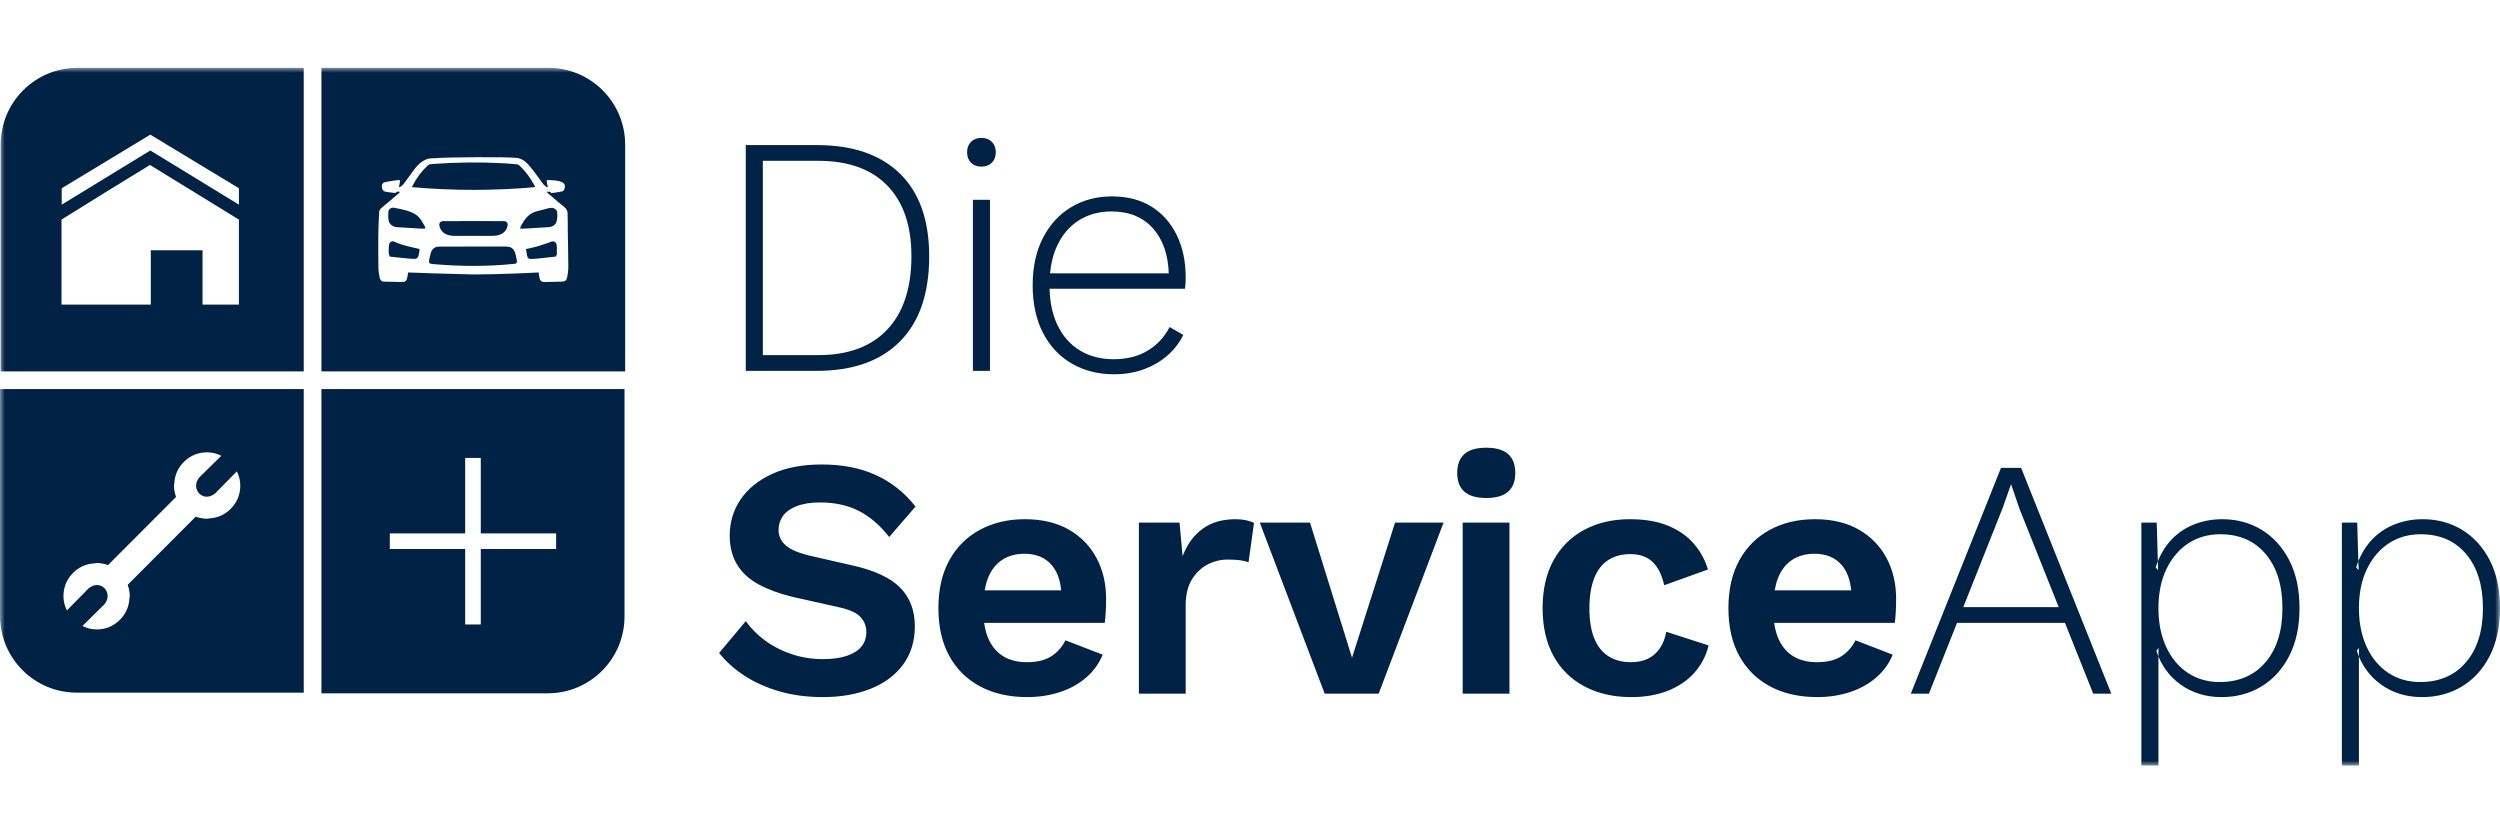
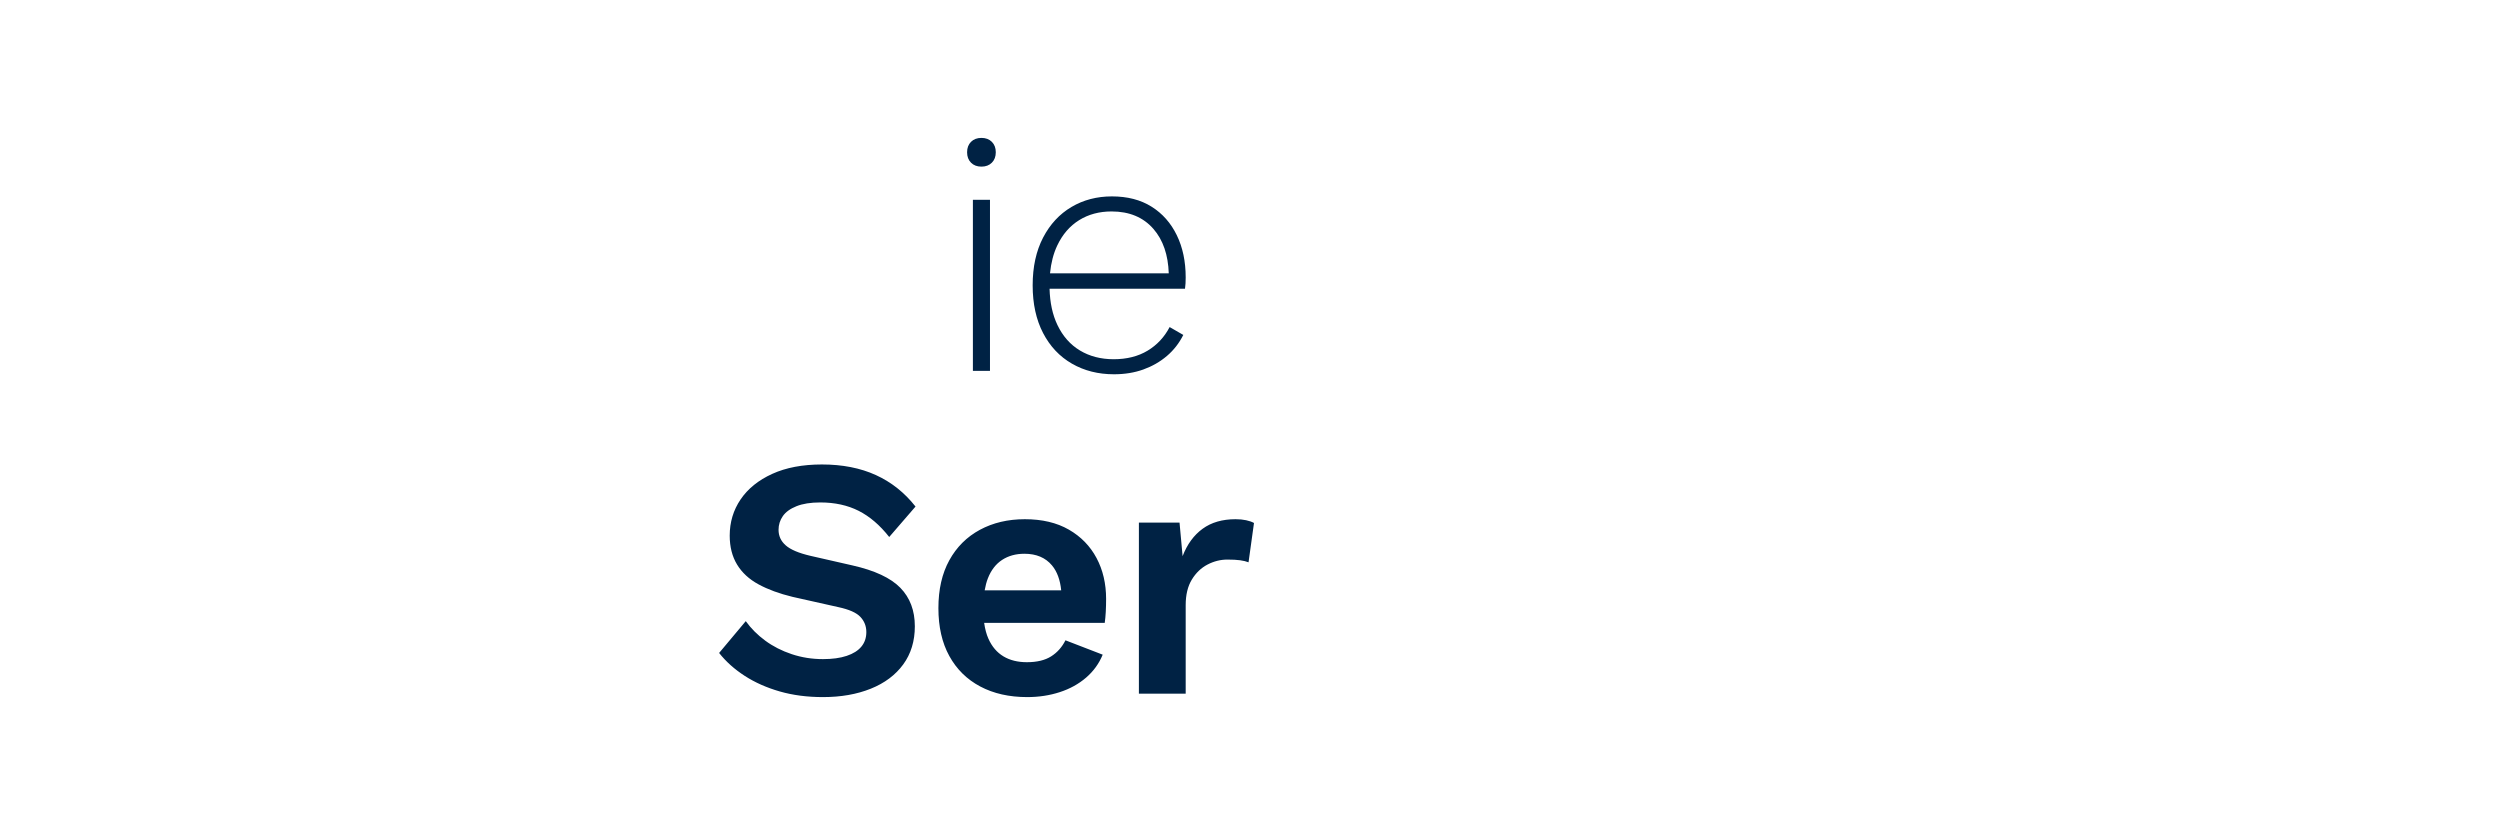
<svg xmlns="http://www.w3.org/2000/svg" xmlns:xlink="http://www.w3.org/1999/xlink" width="258" height="85" viewBox="0 0 258 85">
  <defs>
    <polygon id="a" points="0 72 258 72 258 0 0 0" />
  </defs>
  <g fill="none" fill-rule="evenodd" transform="translate(0 7)">
-     <path fill="#024" d="M84.436,29.648 C87.538,29.648 89.917,28.765 91.573,27 C93.23,25.235 94.058,22.717 94.058,19.446 C94.058,16.292 93.23,13.862 91.573,12.155 C89.917,10.449 87.538,9.596 84.436,9.596 L78.725,9.596 L78.725,29.648 L84.436,29.648 Z M84.295,7.972 C88.007,7.972 90.869,8.955 92.878,10.92 C94.887,12.885 95.892,15.727 95.892,19.446 C95.892,23.282 94.887,26.212 92.878,28.236 C90.869,30.26 88.007,31.272 84.295,31.272 L76.963,31.272 L76.963,7.972 L84.295,7.972 Z" />
    <mask id="b" fill="#fff">
      <use xlink:href="#a" />
    </mask>
    <path fill="#024" d="M100.403 31.272 102.166 31.272 102.166 13.62 100.403 13.62 100.403 31.272ZM101.285 10.196C100.837 10.196 100.479 10.061 100.209 9.79 99.939 9.52 99.804 9.161 99.804 8.713 99.804 8.266 99.939 7.908 100.209 7.637 100.479 7.367 100.837 7.231 101.285 7.231 101.73 7.231 102.089 7.367 102.359 7.637 102.629 7.908 102.765 8.266 102.765 8.713 102.765 9.161 102.629 9.52 102.359 9.79 102.089 10.061 101.73 10.196 101.285 10.196L101.285 10.196ZM109.109 18.334C109.65 17.192 110.402 16.321 111.366 15.721 112.329 15.121 113.445 14.821 114.714 14.821 116.547 14.821 117.986 15.421 119.032 16.621 120.033 17.77 120.552 19.307 120.616 21.211L108.361 21.211C108.467 20.13 108.714 19.169 109.109 18.334M121.446 17.275C120.835 16.016 119.966 15.033 118.838 14.327 117.71 13.62 116.347 13.268 114.75 13.268 113.198 13.268 111.806 13.632 110.572 14.362 109.339 15.092 108.363 16.145 107.647 17.521 106.93 18.898 106.571 20.54 106.571 22.446 106.571 24.353 106.93 25.994 107.647 27.371 108.363 28.748 109.356 29.801 110.625 30.53 111.894 31.261 113.34 31.625 114.961 31.625 116.065 31.625 117.076 31.46 117.992 31.131 118.909 30.801 119.72 30.336 120.424 29.736 121.129 29.136 121.693 28.413 122.116 27.565L120.706 26.753C120.165 27.789 119.408 28.601 118.433 29.189 117.457 29.777 116.288 30.072 114.926 30.072 113.61 30.072 112.452 29.772 111.453 29.172 110.454 28.571 109.679 27.695 109.127 26.541 108.618 25.477 108.354 24.224 108.315 22.799L122.292 22.799C122.316 22.635 122.334 22.452 122.346 22.252 122.357 22.052 122.363 21.846 122.363 21.634 122.363 19.987 122.058 18.533 121.446 17.275M84.823 40.933C86.938 40.933 88.795 41.299 90.393 42.028 91.99 42.758 93.354 43.841 94.482 45.276L91.767 48.418C90.804 47.194 89.752 46.294 88.612 45.717 87.472 45.141 86.151 44.852 84.647 44.852 83.66 44.852 82.844 44.982 82.198 45.24 81.551 45.5 81.081 45.841 80.787 46.264 80.493 46.688 80.346 47.159 80.346 47.676 80.346 48.312 80.593 48.848 81.087 49.282 81.58 49.719 82.426 50.077 83.625 50.359L87.96 51.348C90.263 51.866 91.914 52.637 92.913 53.66 93.912 54.684 94.411 56.008 94.411 57.632 94.411 59.162 94.011 60.474 93.213 61.568 92.413 62.662 91.297 63.498 89.864 64.074 88.43 64.651 86.785 64.94 84.929 64.94 83.308 64.94 81.821 64.746 80.47 64.357 79.119 63.969 77.914 63.434 76.857 62.751 75.8 62.068 74.919 61.28 74.213 60.385L76.963 57.102C77.503 57.856 78.173 58.526 78.972 59.114 79.771 59.703 80.682 60.168 81.704 60.509 82.726 60.85 83.801 61.021 84.929 61.021 85.892 61.021 86.709 60.91 87.379 60.686 88.049 60.462 88.554 60.145 88.894 59.732 89.235 59.321 89.406 58.821 89.406 58.232 89.406 57.62 89.2 57.097 88.789 56.661 88.377 56.226 87.62 55.891 86.515 55.655L81.792 54.596C80.429 54.266 79.259 53.837 78.285 53.307 77.309 52.778 76.569 52.095 76.064 51.26 75.558 50.425 75.306 49.43 75.306 48.276 75.306 46.888 75.682 45.641 76.434 44.534 77.186 43.429 78.273 42.552 79.695 41.904 81.116 41.257 82.826 40.933 84.823 40.933M103.416 50.783C104.062 50.359 104.832 50.148 105.725 50.148 106.947 50.148 107.894 50.548 108.563 51.348 109.097 51.986 109.409 52.852 109.516 53.925L101.617 53.925C101.698 53.466 101.807 53.044 101.954 52.672 102.283 51.836 102.77 51.207 103.416 50.783M113.163 50.589C112.505 49.353 111.553 48.377 110.308 47.659 109.062 46.941 107.546 46.582 105.76 46.582 104.021 46.582 102.476 46.947 101.125 47.676 99.774 48.406 98.722 49.454 97.971 50.818 97.218 52.184 96.843 53.832 96.843 55.761 96.843 57.691 97.218 59.339 97.971 60.703 98.722 62.068 99.786 63.116 101.161 63.845 102.535 64.575 104.151 64.94 106.007 64.94 107.206 64.94 108.328 64.768 109.374 64.427 110.419 64.087 111.324 63.586 112.088 62.927 112.851 62.269 113.421 61.48 113.798 60.562L109.955 59.079C109.603 59.785 109.109 60.339 108.475 60.739 107.84 61.139 107.006 61.339 105.972 61.339 105.032 61.339 104.227 61.139 103.558 60.739 102.888 60.339 102.371 59.732 102.006 58.92 101.795 58.45 101.652 57.896 101.564 57.279L114.009 57.279C114.056 56.949 114.091 56.573 114.115 56.149 114.138 55.725 114.15 55.279 114.15 54.808 114.15 53.231 113.821 51.824 113.163 50.589M117.534 64.587 117.534 46.935 121.728 46.935 122.045 50.395C122.515 49.171 123.203 48.23 124.108 47.57 125.012 46.912 126.146 46.582 127.509 46.582 127.909 46.582 128.272 46.617 128.602 46.688 128.931 46.758 129.201 46.853 129.412 46.971L128.849 51.03C128.613 50.937 128.325 50.866 127.985 50.819 127.644 50.771 127.204 50.748 126.663 50.748 125.958 50.748 125.276 50.919 124.619 51.26 123.961 51.601 123.42 52.119 122.997 52.813 122.574 53.507 122.363 54.384 122.363 55.443L122.363 64.587 117.534 64.587Z" mask="url(#b)" />
-     <polygon fill="#024" points="143.97 46.935 148.976 46.935 142.279 64.587 136.709 64.587 130.012 46.935 135.194 46.935 139.529 60.88" mask="url(#b)" />
-     <path fill="#024" d="M150.949 64.586 155.778 64.586 155.778 46.935 150.949 46.935 150.949 64.586ZM153.381 44.393C152.371 44.393 151.619 44.176 151.125 43.74 150.632 43.305 150.385 42.664 150.385 41.816 150.385 40.946 150.632 40.293 151.125 39.857 151.619 39.422 152.371 39.204 153.381 39.204 154.392 39.204 155.144 39.422 155.637 39.857 156.131 40.293 156.378 40.946 156.378 41.816 156.378 42.664 156.131 43.305 155.637 43.74 155.144 44.176 154.392 44.393 153.381 44.393L153.381 44.393ZM168.186 46.582C169.76 46.582 171.094 46.811 172.187 47.27 173.28 47.729 174.161 48.353 174.831 49.142 175.5 49.93 175.976 50.807 176.258 51.771L171.746 53.395C171.511 52.336 171.112 51.537 170.548 50.995 169.984 50.454 169.22 50.183 168.256 50.183 167.363 50.183 166.6 50.389 165.965 50.8 165.331 51.212 164.849 51.837 164.52 52.672 164.191 53.507 164.027 54.549 164.027 55.796 164.027 57.044 164.197 58.079 164.538 58.903 164.878 59.727 165.372 60.339 166.018 60.739 166.664 61.139 167.422 61.338 168.292 61.338 168.997 61.338 169.596 61.215 170.089 60.968 170.583 60.721 170.988 60.363 171.306 59.891 171.623 59.421 171.84 58.856 171.958 58.197L176.329 59.609C176.07 60.668 175.588 61.598 174.884 62.398 174.178 63.198 173.274 63.822 172.169 64.269 171.065 64.715 169.784 64.94 168.327 64.94 166.517 64.94 164.919 64.575 163.533 63.845 162.146 63.116 161.077 62.068 160.326 60.703 159.573 59.338 159.198 57.691 159.198 55.761 159.198 53.831 159.573 52.184 160.326 50.819 161.077 49.454 162.135 48.406 163.498 47.676 164.861 46.947 166.424 46.582 168.186 46.582M184.946 50.783C185.592 50.359 186.362 50.148 187.255 50.148 188.477 50.148 189.423 50.548 190.093 51.348 190.627 51.986 190.939 52.852 191.046 53.925L183.147 53.925C183.228 53.466 183.337 53.044 183.484 52.672 183.812 51.836 184.3 51.207 184.946 50.783M194.693 50.589C194.035 49.353 193.083 48.377 191.837 47.659 190.592 46.941 189.076 46.582 187.29 46.582 185.551 46.582 184.006 46.947 182.655 47.676 181.304 48.406 180.252 49.454 179.501 50.818 178.748 52.184 178.372 53.832 178.372 55.761 178.372 57.691 178.748 59.339 179.501 60.703 180.252 62.068 181.316 63.116 182.691 63.845 184.065 64.575 185.681 64.94 187.537 64.94 188.736 64.94 189.857 64.768 190.904 64.427 191.949 64.087 192.854 63.586 193.618 62.927 194.381 62.269 194.951 61.48 195.328 60.562L191.485 59.079C191.133 59.785 190.639 60.339 190.005 60.739 189.37 61.139 188.536 61.339 187.502 61.339 186.562 61.339 185.757 61.139 185.088 60.739 184.418 60.339 183.901 59.732 183.536 58.92 183.325 58.45 183.182 57.896 183.094 57.279L195.539 57.279C195.586 56.949 195.621 56.573 195.644 56.149 195.668 55.725 195.68 55.279 195.68 54.808 195.68 53.231 195.351 51.824 194.693 50.589M202.611 55.655 206.677 45.417 207.523 43.017 207.559 43.017 208.404 45.488 212.458 55.655 202.611 55.655ZM216.018 64.586 217.887 64.586 208.581 41.286 206.501 41.286 197.195 64.586 199.064 64.586 201.966 57.279 213.105 57.279 216.018 64.586ZM229.06 63.386C231.057 63.386 232.639 62.704 233.802 61.338 234.965 59.974 235.546 58.114 235.546 55.761 235.546 53.407 234.97 51.548 233.819 50.183 232.668 48.818 231.104 48.135 229.131 48.135 227.885 48.135 226.787 48.448 225.835 49.071 224.883 49.695 224.131 50.577 223.58 51.718 223.027 52.86 222.751 54.207 222.751 55.761 222.751 57.291 223.021 58.632 223.562 59.785 224.101 60.939 224.849 61.827 225.8 62.451 226.752 63.075 227.838 63.386 229.06 63.386L229.06 63.386ZM220.988 72 220.988 46.935 222.575 46.935 222.715 51.842 222.469 51.56C222.774 50.548 223.25 49.666 223.896 48.912 224.543 48.159 225.336 47.582 226.276 47.182 227.216 46.782 228.237 46.582 229.342 46.582 230.845 46.582 232.197 46.947 233.396 47.676 234.595 48.406 235.546 49.454 236.252 50.818 236.956 52.184 237.309 53.831 237.309 55.761 237.309 57.667 236.956 59.309 236.252 60.686 235.546 62.063 234.589 63.116 233.378 63.845 232.168 64.575 230.8 64.94 229.272 64.94 227.651 64.94 226.24 64.51 225.042 63.651 223.844 62.792 223.01 61.633 222.539 60.173L222.751 59.856 222.751 72 220.988 72ZM249.751 63.386C251.749 63.386 253.33 62.704 254.493 61.338 255.656 59.974 256.238 58.114 256.238 55.761 256.238 53.407 255.661 51.548 254.511 50.183 253.359 48.818 251.795 48.135 249.822 48.135 248.577 48.135 247.479 48.448 246.526 49.071 245.574 49.695 244.822 50.577 244.271 51.718 243.718 52.86 243.442 54.207 243.442 55.761 243.442 57.291 243.712 58.632 244.253 59.785 244.793 60.939 245.54 61.827 246.491 62.451 247.443 63.075 248.53 63.386 249.751 63.386L249.751 63.386ZM241.68 72 241.68 46.935 243.266 46.935 243.407 51.842 243.16 51.56C243.465 50.548 243.941 49.666 244.587 48.912 245.234 48.159 246.027 47.582 246.967 47.182 247.907 46.782 248.929 46.582 250.033 46.582 251.537 46.582 252.888 46.947 254.087 47.676 255.286 48.406 256.238 49.454 256.943 50.818 257.647 52.184 258 53.831 258 55.761 258 57.667 257.647 59.309 256.943 60.686 256.238 62.063 255.28 63.116 254.069 63.845 252.859 64.575 251.491 64.94 249.963 64.94 248.342 64.94 246.931 64.51 245.734 63.651 244.535 62.792 243.701 61.633 243.23 60.173L243.442 59.856 243.442 72 241.68 72ZM57.391 49.658 49.615 49.658 49.615 57.446 48.006 57.446 48.006 49.658 40.23 49.658 40.23 48.046 48.006 48.046 48.006 40.258 49.615 40.258 49.615 48.046 57.391 48.046 57.391 49.658ZM33.172 33.155 33.172 64.549 56.533 64.549C60.905 64.549 64.45 60.999 64.45 56.62L64.45 33.155 33.172 33.155ZM23.871 45.445C23.253 46.099 22.492 46.45 21.59 46.498 21.59 46.498 21.56 46.504 21.5 46.516 21.441 46.528 21.399 46.534 21.376 46.534 20.995 46.534 20.603 46.462 20.199 46.319L13.178 53.352C13.32 53.757 13.391 54.149 13.391 54.53 13.391 54.554 13.386 54.596 13.374 54.655 13.362 54.715 13.356 54.744 13.356 54.744 13.308 55.649 12.958 56.41 12.304 57.029 11.651 57.648 10.873 57.957 9.969 57.957 9.471 57.957 8.984 57.838 8.508 57.6L10.789 55.351C10.885 55.232 10.968 55.089 11.039 54.923 11.086 54.78 11.11 54.649 11.11 54.53 11.11 54.221 11.003 53.947 10.789 53.709 10.433 53.376 10.029 53.293 9.577 53.459 9.411 53.531 9.269 53.614 9.15 53.709L6.904 55.994C6.667 55.518 6.548 55.03 6.548 54.53 6.548 53.626 6.857 52.847 7.475 52.192 8.092 51.537 8.853 51.186 9.756 51.139 9.756 51.139 9.785 51.133 9.845 51.121 9.904 51.109 9.946 51.103 9.969 51.103 10.35 51.103 10.742 51.174 11.146 51.317L18.168 44.285C18.025 43.88 17.954 43.487 17.954 43.107 17.954 43.083 17.96 43.041 17.972 42.982 17.984 42.922 17.989 42.893 17.989 42.893 18.037 41.988 18.388 41.227 19.041 40.608 19.694 39.989 20.473 39.68 21.376 39.68 21.875 39.68 22.362 39.799 22.837 40.037L20.556 42.285C20.461 42.405 20.378 42.547 20.306 42.714 20.259 42.857 20.235 42.987 20.235 43.107 20.235 43.416 20.342 43.69 20.556 43.928 20.912 44.261 21.316 44.344 21.768 44.177 21.934 44.106 22.077 44.023 22.195 43.928L24.441 41.643C24.679 42.119 24.797 42.607 24.797 43.107 24.797 44.011 24.489 44.79 23.871 45.445L23.871 45.445ZM-0 33.155-0 56.552C-0 60.931 3.545 64.481 7.917 64.481L31.345 64.481 31.345 33.155-0 33.155ZM42.868 15.118C42.207 14.708 41.439 14.603 40.697 14.444 40.392 14.379 40.101 14.582 40.077 14.848 40.05 15.15 40.05 15.466 40.108 15.762 40.187 16.166 40.561 16.421 40.972 16.444 41.797 16.488 42.62 16.544 43.444 16.592 43.583 16.6 43.722 16.593 43.882 16.593 43.876 16.494 43.887 16.446 43.869 16.414 43.599 15.934 43.356 15.421 42.868 15.118M40.702 17.94C40.447 17.817 40.193 17.984 40.148 18.271 40.108 18.531 40.107 18.801 40.115 19.065 40.12 19.204 40.181 19.341 40.218 19.48 40.751 19.537 41.238 19.594 41.725 19.64 42.097 19.676 42.47 19.719 42.843 19.716 42.953 19.715 43.125 19.594 43.16 19.491 43.244 19.244 43.264 18.975 43.307 18.725 43.28 18.704 43.27 18.691 43.259 18.688 42.394 18.484 41.515 18.331 40.702 17.94M53.211 19.267C53.055 18.651 52.786 18.444 52.152 18.444 51.039 18.442 49.926 18.443 48.813 18.443L48.813 18.445C47.653 18.445 46.492 18.44 45.332 18.448 44.865 18.451 44.573 18.687 44.452 19.124 44.394 19.335 44.342 19.547 44.299 19.76 44.223 20.137 44.29 20.219 44.678 20.252 47.075 20.46 49.475 20.503 51.876 20.333 52.291 20.304 52.705 20.264 53.119 20.224 53.294 20.207 53.375 20.105 53.343 19.928 53.302 19.707 53.266 19.484 53.211 19.267M55.233 12.313C55.199 12.235 55.188 12.2 55.17 12.167 54.757 11.384 54.242 10.676 53.595 10.07 53.524 10.004 53.409 9.963 53.311 9.954 52.824 9.908 52.336 9.869 51.848 9.843 49.477 9.717 47.107 9.746 44.74 9.918 44.551 9.931 44.311 9.933 44.187 10.044 43.488 10.668 42.952 11.423 42.499 12.313 46.762 12.689 50.985 12.689 55.233 12.313M47.456 15.815 47.456 15.818 45.845 15.818C45.845 15.818 45.278 15.755 45.341 16.262 45.404 16.77 45.851 17.323 46.816 17.338 47.103 17.342 47.347 17.342 47.566 17.341L50.165 17.341C50.242 17.342 50.324 17.341 50.41 17.341L50.631 17.341 50.631 17.34C50.727 17.339 50.81 17.339 50.915 17.338 51.88 17.323 52.328 16.77 52.39 16.262 52.453 15.755 51.886 15.818 51.886 15.818L50.631 15.818 50.631 15.815 47.456 15.815Z" mask="url(#b)" />
-     <path fill="#024" d="M58.535,21.607 C58.462,21.966 58.306,22.058 57.945,22.065 C57.358,22.077 56.771,22.092 56.184,22.104 C55.913,22.11 55.755,21.989 55.687,21.724 C55.662,21.625 55.648,21.524 55.632,21.423 C55.616,21.329 55.605,21.234 55.588,21.116 C55.153,21.146 51.509,21.323 48.866,21.323 C46.517,21.273 42.558,21.146 42.119,21.117 C42.089,21.305 42.066,21.485 42.03,21.662 C41.963,21.99 41.813,22.11 41.48,22.103 C40.859,22.092 40.238,22.074 39.617,22.064 C39.353,22.059 39.233,21.873 39.187,21.668 C39.114,21.344 39.06,21.009 39.055,20.677 C39.037,19.509 39.031,18.34 39.043,17.172 C39.051,16.403 39.089,15.633 39.133,14.865 C39.14,14.74 39.224,14.59 39.319,14.503 C39.594,14.249 39.896,14.023 40.183,13.781 C40.512,13.503 40.838,13.221 41.164,12.939 C41.197,12.909 41.223,12.87 41.281,12.799 C41.159,12.786 41.072,12.777 40.992,12.768 C40.933,12.817 40.886,12.855 40.81,12.918 C40.503,12.881 40.171,12.852 39.843,12.799 C39.576,12.757 39.439,12.586 39.408,12.31 C39.375,12.025 39.513,11.842 39.759,11.789 C40.215,11.692 40.681,11.64 41.144,11.574 C41.183,11.569 41.228,11.608 41.296,11.638 C41.256,11.853 41.218,12.063 41.179,12.274 C41.194,12.293 41.21,12.313 41.226,12.333 C41.361,12.231 41.528,12.154 41.626,12.024 C42.044,11.477 42.433,10.907 42.85,10.359 C43.164,9.944 43.568,9.608 44.049,9.427 C44.431,9.283 44.856,9.363 45.266,9.305 C45.718,9.241 52.413,9.155 53.405,9.305 C53.973,9.391 54.403,9.827 54.756,10.254 C55.212,10.805 55.607,11.406 56.042,11.974 C56.153,12.119 56.319,12.223 56.459,12.346 C56.481,12.327 56.504,12.307 56.526,12.288 C56.488,12.078 56.449,11.868 56.408,11.652 C56.461,11.621 56.501,11.574 56.539,11.577 C57.032,11.614 57.537,11.578 58.002,11.807 C58.198,11.904 58.319,12.035 58.298,12.268 C58.277,12.501 58.213,12.715 57.958,12.767 C57.606,12.838 57.249,12.878 56.917,12.928 C56.83,12.862 56.777,12.821 56.735,12.789 L56.412,12.789 C56.486,12.872 56.523,12.924 56.57,12.964 C56.917,13.263 57.265,13.562 57.615,13.857 C57.86,14.065 58.127,14.249 58.35,14.477 C58.466,14.595 58.562,14.785 58.57,14.946 C58.6,15.56 58.587,16.176 58.595,16.791 C58.614,18.031 58.647,19.271 58.652,20.511 C58.653,20.877 58.608,21.248 58.535,21.607 M56.6,0 L33.172,0 L33.172,31.326 L64.517,31.326 L64.517,7.929 C64.517,3.55 60.972,0 56.6,0" mask="url(#b)" />
-     <path fill="#024" d="M57.13 14.484C56.972 14.425 56.766 14.452 56.592 14.491 56.181 14.584 55.779 14.714 55.369 14.815 54.512 15.027 54.096 15.696 53.716 16.403 53.696 16.44 53.707 16.495 53.701 16.596 53.844 16.596 53.975 16.603 54.105 16.595 54.95 16.546 55.794 16.498 56.638 16.439 57.024 16.412 57.343 16.221 57.442 15.849 57.527 15.529 57.531 15.173 57.493 14.841 57.478 14.705 57.28 14.54 57.13 14.484M56.852 17.946C56.762 17.977 56.678 18.026 56.588 18.055 56.182 18.19 55.779 18.334 55.369 18.449 55.012 18.549 54.646 18.615 54.277 18.697 54.323 18.953 54.363 19.18 54.403 19.408 54.439 19.609 54.558 19.728 54.762 19.726 55.007 19.723 55.251 19.705 55.495 19.68 56.11 19.619 56.725 19.549 57.344 19.483 57.392 19.389 57.464 19.312 57.466 19.234 57.473 18.914 57.486 18.591 57.444 18.275 57.403 17.969 57.149 17.848 56.852 17.946M24.657 24.432 20.902 24.432 20.902 18.828 15.561 18.828 15.561 24.432 6.347 24.432 6.347 15.663 10.881 12.843 15.473 10.024 20.065 12.843 24.657 15.663 24.657 24.432ZM6.369 12.429 15.513 6.894 24.657 12.429 24.657 14.121 15.513 8.528 6.369 14.121 6.369 12.429ZM7.984 0C3.612 0 .067 3.55.067 7.929L.067 31.326 31.345 31.326 31.345 0 7.984 0Z" mask="url(#b)" />
  </g>
</svg>